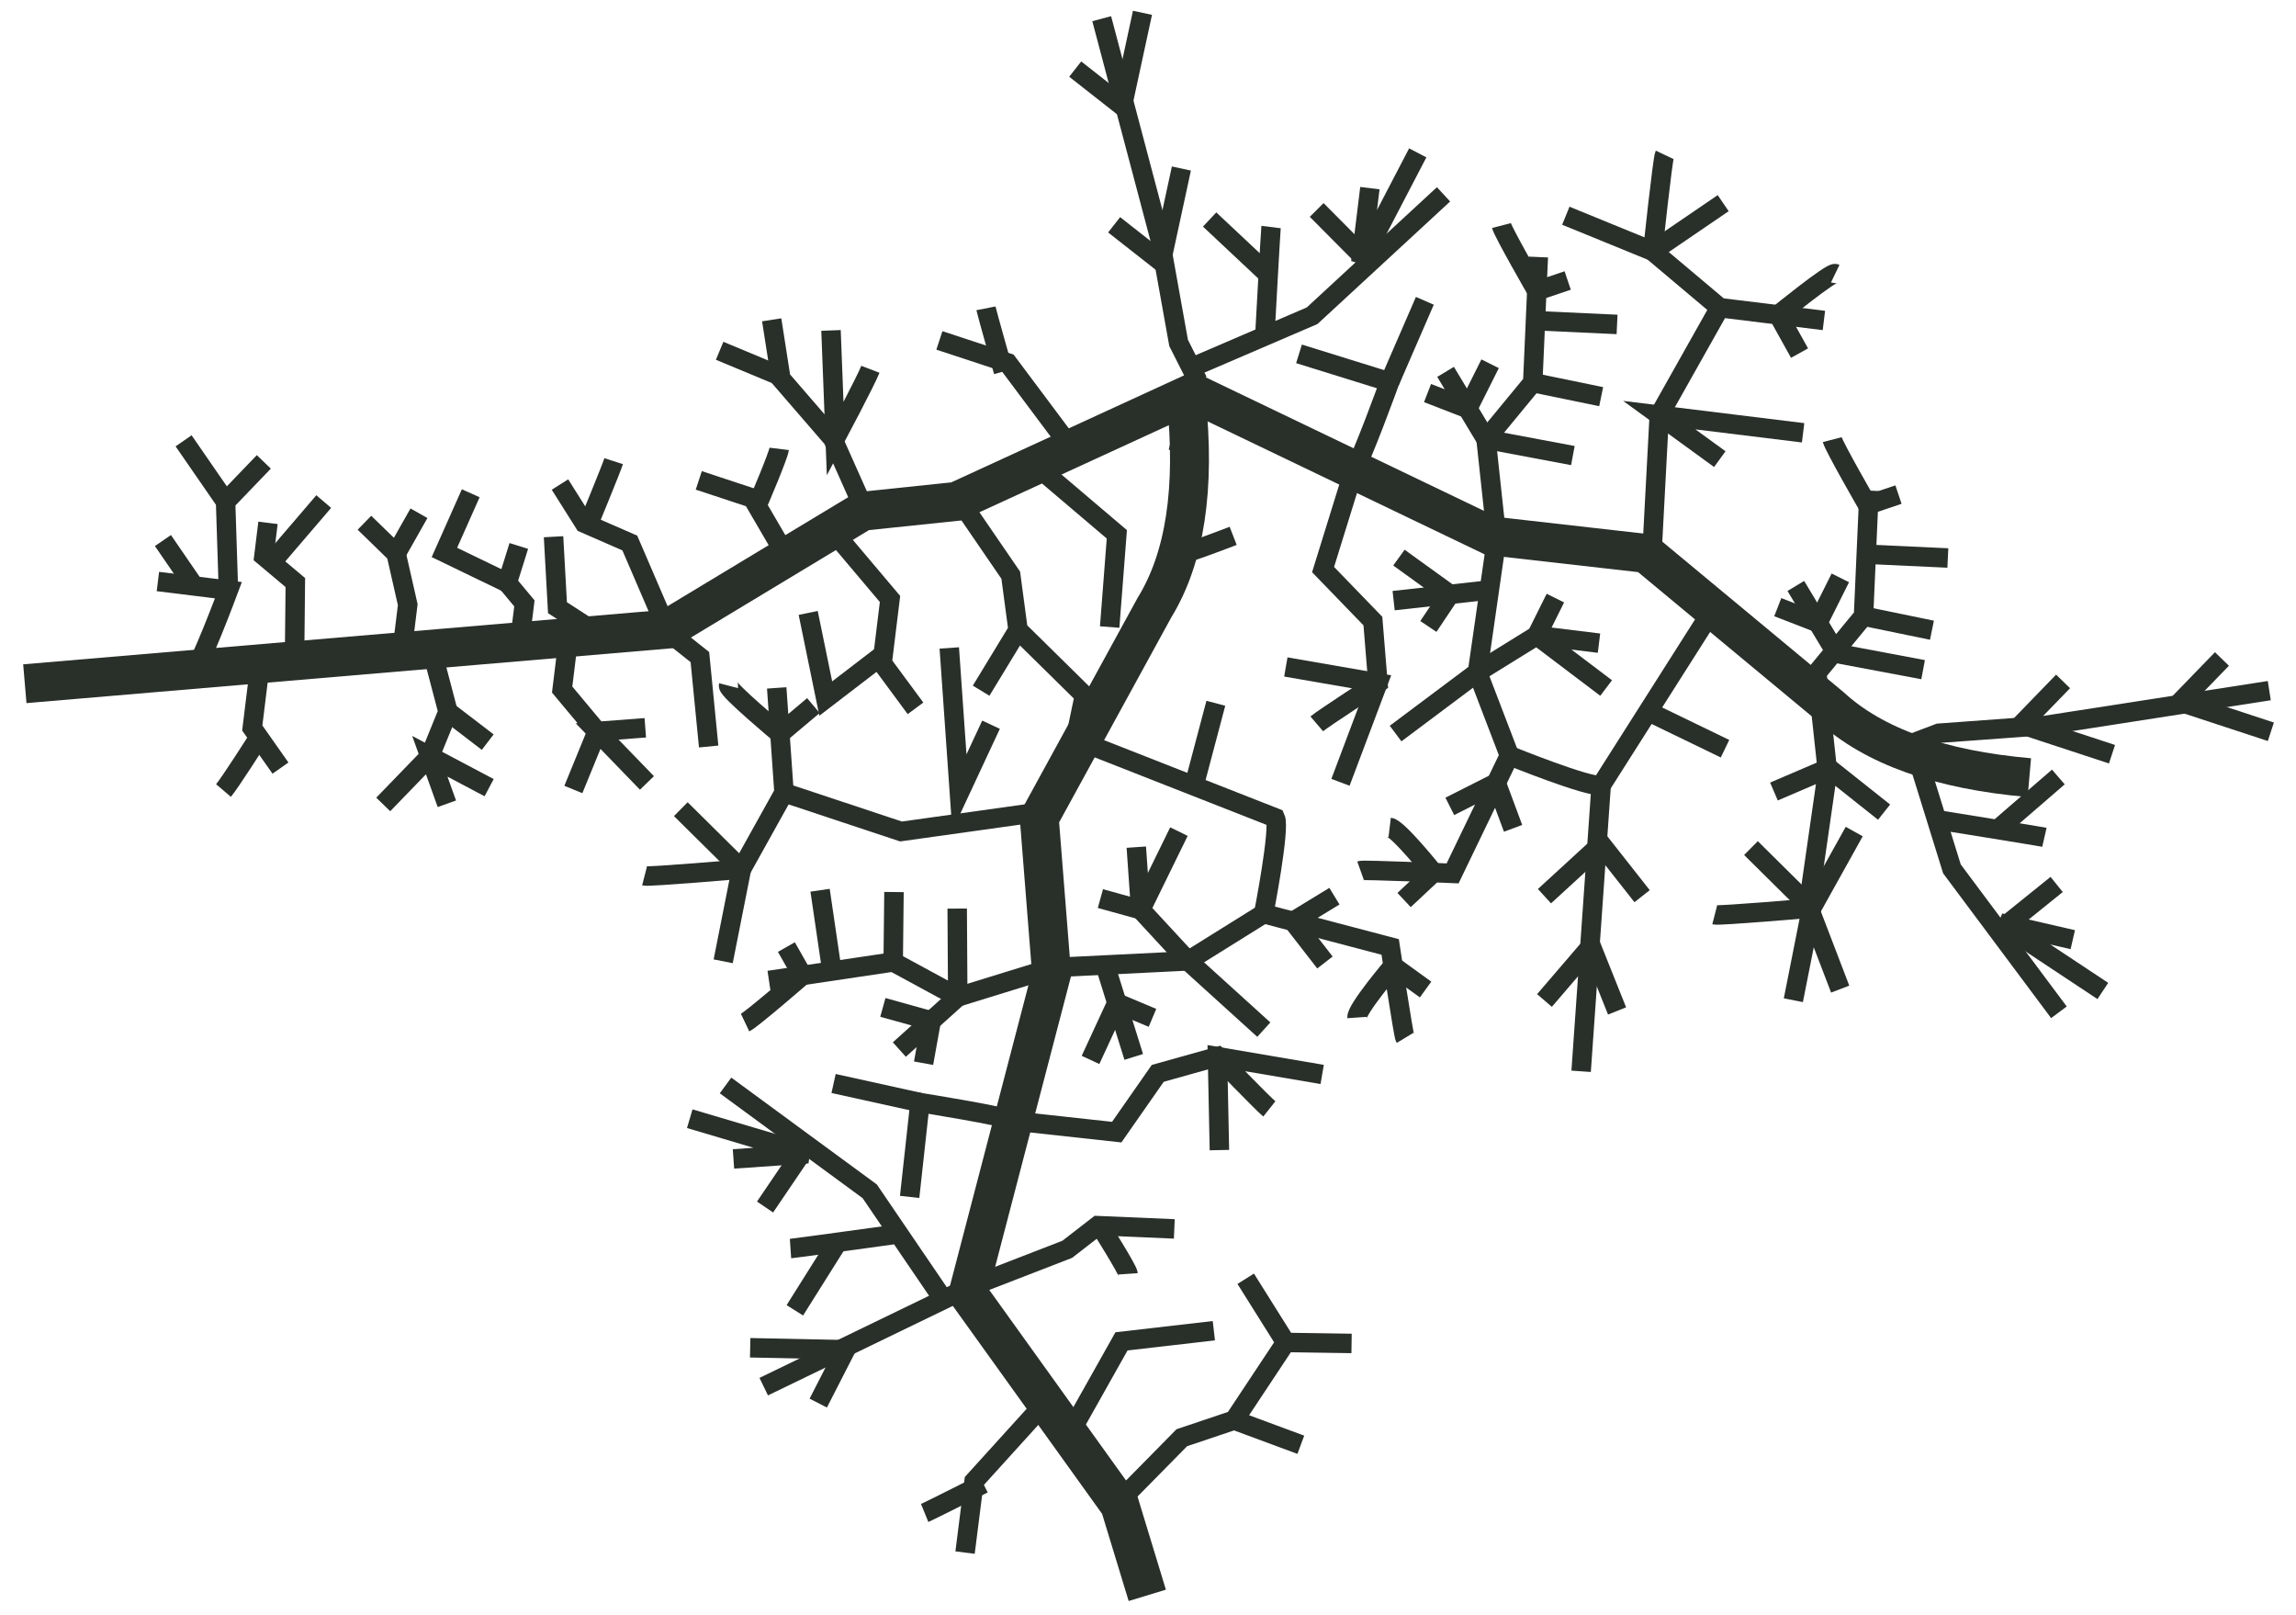
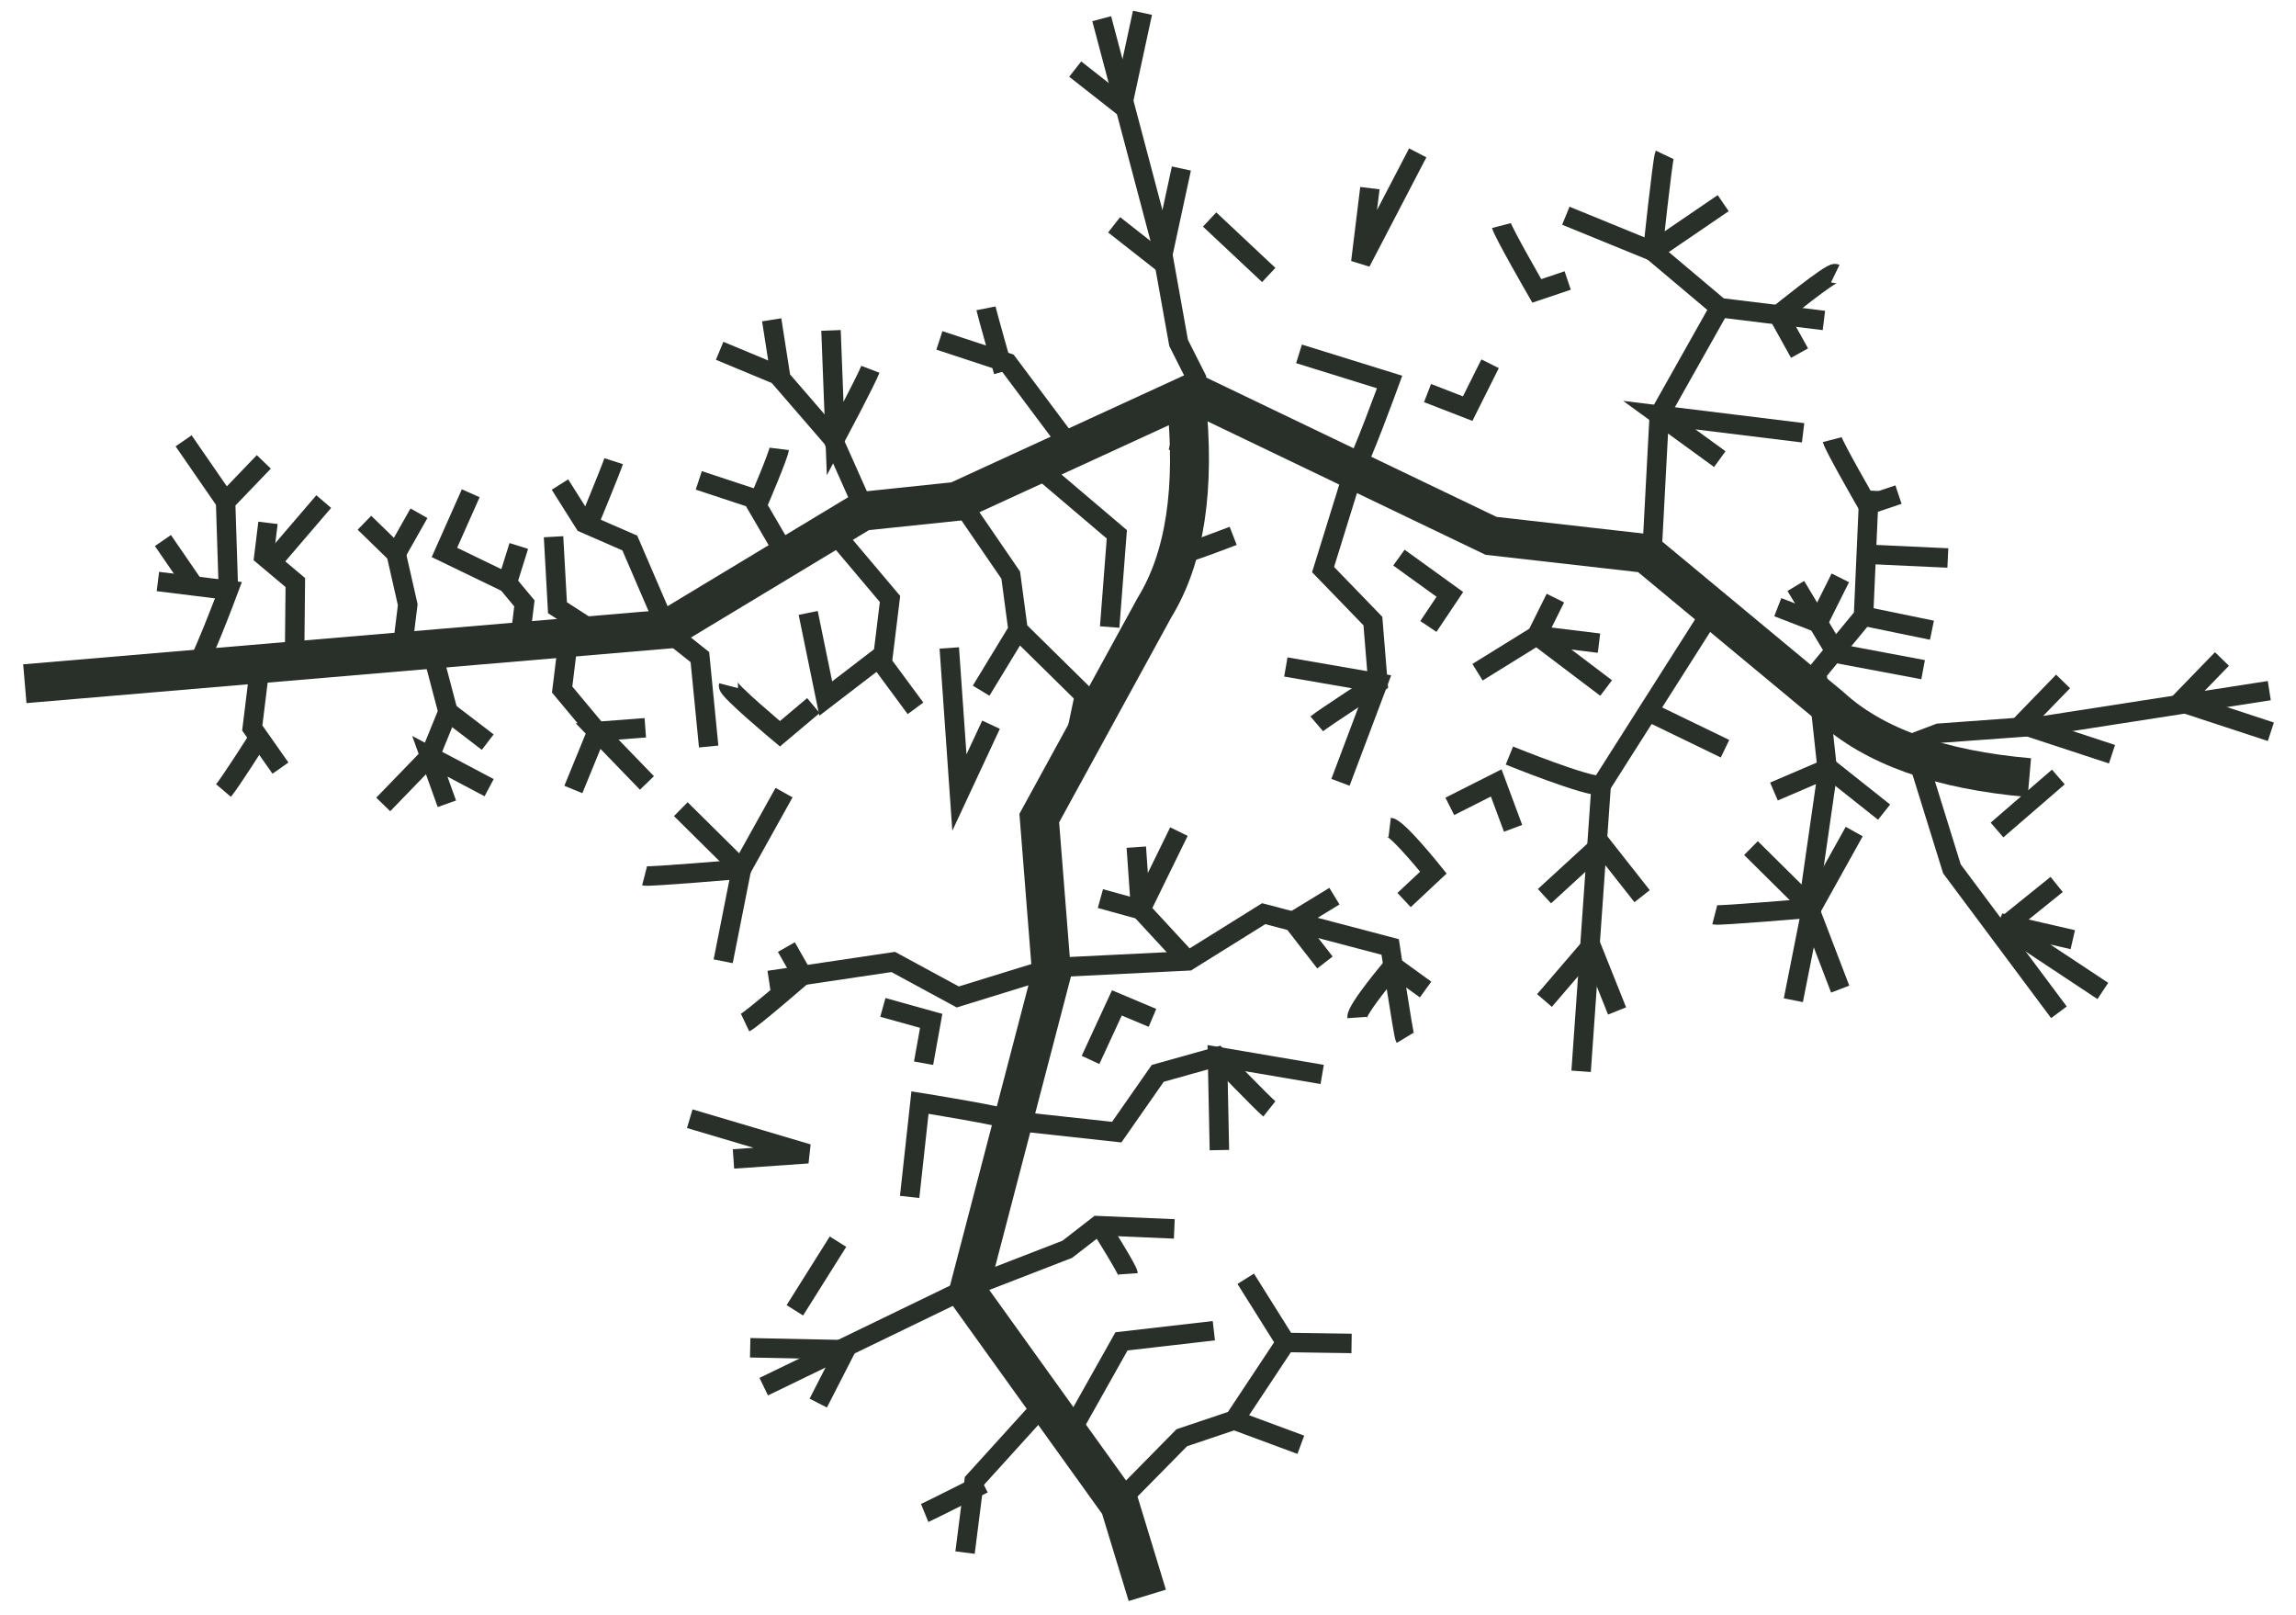
<svg xmlns="http://www.w3.org/2000/svg" width="118" height="83">
  <g stroke="#292F29" fill="none" fill-rule="evenodd">
    <path d="M1.276 35.129l33.012-2.804 10.047-6.06 4.82-.503 12.152-5.584 15.323 7.353 7.966.904 9.49 7.877c2.207 2.029 5.61 3.243 10.21 3.643" stroke-width="2" />
    <path d="M14.414 39.464l-1.449-2.06.453-3.688 1.723-.176.037-3.609-1.615-1.356.21-1.711M28.779 24.895l1.251 1.984 2.338 1.02 1.964 4.561 1.638 1.3.451 4.595M31.089 32.8l-2.438-1.577-.202-3.646M35.913 24.682l2.761.912 1.692 2.902M39.66 16.432l.473 3.025 2.666 3.083 1.667 3.737M48.279 17.49l3.509 1.155 3.44 4.598M60.552 23.22l.915-3.83-.894-1.77-.967-5.39L56.621.96M43.19 27.754l2.551 3.021-.404 3.298 1.714 2.321M9.888 34.534c.292-.024 1.852-4.21 1.852-4.21l-3.625-.446" />
-     <path d="M61.233 18.887l6.201-2.664 6.754-6.238M65.325 11.665c-.027.216-.321 5.602-.321 5.602M69.98 13.112l-2.311-2.324M73.228 15.456l-1.811 4.171M82.29 20.38l-3.518-.724M83.107 16.669l-4.193-.193M80.836 23.407l-4.462-.839-2.08-3.462M71.725 37.689l4.21-3.151M71.624 30.86l4.918-.547" />
-     <path d="M69.922 44.73c.151-.054 4.733.144 4.733.144l2.919-6.054-1.64-4.282.989-6.874-.55-5.096 2.4-2.912.286-6.45" />
    <path d="M82.545 35.35l-3.565-2.697-3.045 1.885" />
    <path d="M88.091 31.221l-5.8 9.125c-.594.146-4.717-1.526-4.717-1.526M88.655 38.468l-3.953-1.914M84.892 28.569l.384-7.24 3.107-5.521 5.354.657M85.548 7.954c-.098.207-.609 4.954-.609 4.954l3.444 2.9M67.673 37.191c.323-.276 3.144-2.104 3.144-2.104l-.259-3.177-2.56-2.646 1.587-5.117c.308-.335 1.832-4.52 1.832-4.52l-4.656-1.446M53.413 24.068l3.985 3.385-.368 4.764M50.424 35.487l1.898-3.12M41.536 31.492l.903 4.399 2.867-2.199M55.734 35.725l-3.412-3.358-.376-2.815-2.508-3.66M55.037 39.04l.696-3.314M25.066 38.13l-2.043-1.564M16.638 25.77l-2.792 3.258M11.74 30.324l-.146-4.548 1.965-2.045M9.436 22.649l2.159 3.126M62.167 11.278l3.038 2.85M58.716.658L57.68 5.45l-2.421-1.9M60.716 8.658L59.68 13.45l-2.421-1.9M50.672 15.842c.044.224.9 3.244.9 3.244M36.985 18.023l3.229 1.344M40.046 23.063c-.044.359-1.055 2.712-1.055 2.712M31.539 23.694c-.135.42-1.28 3.195-1.28 3.195M24.193 25.343l-1.353 3.04 3.23 1.562M21.532 26.37l-1.173 2.073M11.486 40.616c.337-.396 1.8-2.694 1.8-2.694M8.374 27.773l1.603 2.335M60.74 28.445c.213.027 2.637-.914 2.637-.914" />
    <path d="M80.474 11.084l4.465 1.824 3.622-2.47M94.32 14.06c-.204-.098-2.928 2.117-2.928 2.117l1.093 1.965M71.421 42.51c.427.052 2.246 2.323 2.246 2.323l-1.506 1.41M74.511 41.431l2.385-1.205.867 2.333M82.178 33.045l-3.198-.392.957-1.923M77.166 11.589c.097.376 1.816 3.357 1.816 3.357l1.588-.534M76.582 18.69l-1.153 2.305-2.062-.8M99.29 32.38l-3.518-.724M100.107 28.669l-4.193-.193M98.836 34.407l-4.462-.839-2.08-3.462" />
    <path d="M94.574 50.82l-1.64-4.282.989-6.874-.55-5.096 2.4-2.912.286-6.45" />
    <path d="M94.166 22.589c.097.376 1.816 3.357 1.816 3.357l1.588-.534M94.582 29.69l-1.153 2.305-2.062-.8M71.896 28.65l2.618 1.889-1.104 1.648M19.696 41.332l2.395-2.475.932-2.29-.81-3.076-1.572.133.314-2.557-.596-2.625-1.629-1.584M22.966 41.297l-.875-2.44 3.047 1.613M29.467 40.564l1.221-2.983-1.797-2.152.31-2.53-2.51.213.26-2.111-.88-1.056.592-1.894M33.249 40.227l-2.56-2.646 2.475-.188M44.732 18.974c-.212.557-1.809 3.568-1.809 3.568l-.214-5.565M70.404 9.666l-.467 3.804 2.926-5.616M94.078 37.066l3.713 1.31 1.855-.703 5.46-.399 11.521-1.79" />
-     <path d="M98.316 38.196l2.001 6.446 5.499 7.369M105.07 43.02c-.21-.048-5.537-.904-5.537-.904M103.146 47.5l2.553-2.057M105.786 39.921l-3.152 2.724M116.708 37.598l-4.657-1.53 2.143-2.21M108.543 38.751l-4.657-1.53 2.143-2.21" />
+     <path d="M98.316 38.196l2.001 6.446 5.499 7.369M105.07 43.02M103.146 47.5l2.553-2.057M105.786 39.921l-3.152 2.724M116.708 37.598l-4.657-1.53 2.143-2.21M108.543 38.751l-4.657-1.53 2.143-2.21" />
    <path d="M106.528 48.28l-3.735-.861 5.28 3.496M66.084 34.268l4.733.82-1.925 5.107M88.387 23.59l-3.111-2.261 7.392.908" />
    <path d="M58.963 81.968l-1.413-4.636-7.8-10.863 4.295-16.445-.633-7.991 5.922-10.818c1.57-2.554 2.113-6.128 1.627-10.72" stroke-width="2" />
    <path d="M49.598 79.771l.464-3.665 3.857-4.254M60.352 63.14l-3.934-.167-1.567 1.215-5.106 1.977-10.494 5.08" />
-     <path d="M48.497 66.788L44.7 61.21l-7.412-5.44M40.627 64.15c.217-.015 5.561-.754 5.561-.754M41.159 59.303l-1.84 2.713M42.841 55.669l4.44.98M45.945 45.832l-.04 3.593M42.147 45.74l.61 4.152M49.194 46.682l.028 4.541-3.002 2.702M64.952 52.902l-3.897-3.532M58.267 54.303l-1.475-4.723" />
    <path d="M72.208 53.328c-.083-.138-.762-4.674-.762-4.674l-6.5-1.71-3.891 2.426-6.936.342-4.897 1.511-3.316-1.798-6.387.949" />
    <path d="M60.59 42.727l-1.966 4.014 2.431 2.63" />
-     <path d="M55.48 38.07l10.064 3.952c.256.556-.598 4.922-.598 4.922M62.486 36.134l-1.124 4.246M53.487 41.716l-7.18 1.005-6.013-1.996-.376-5.381" />
    <path d="M33.126 45.006c.221.057 4.979-.348 4.979-.348l2.19-3.933M65.237 56.974c-.333-.264-2.666-2.685-2.666-2.685l-3.07.86-2.108 3.019-5.326-.582c-.387-.239-4.786-.936-4.786-.936l-.531 4.846M55.075 73.476l2.562-4.558 4.747-.547M66.854 74.231l-3.424-1.268M64.022 65.702l2.054 3.272-2.646 3.99-2.692.905-3.114 3.161M69.462 69.025l-3.387-.051M40.85 67.323l2.218-3.527M38.555 69.247l4.901.103-1.403 2.74M47.523 77.736c.211-.086 3.013-1.502 3.013-1.502M57.974 65.449c-.015-.215-1.401-2.414-1.401-2.414" />
    <path d="M37.167 49.39l.938-4.732-3.116-3.084M88.126 47.006c.221.057 4.979-.348 4.979-.348l2.19-3.933" />
    <path d="M92.167 51.39l.938-4.732-3.116-3.084M37.445 35.23c-.057.219 2.638 2.47 2.638 2.47l1.72-1.448M69.742 52.28c-.03-.429 1.852-2.648 1.852-2.648l1.672 1.209M68.094 49.452l-1.639-2.11 2.126-1.297M58.399 43.526l.225 3.215-2.07-.573M38.293 52.54c.351-.167 2.95-2.423 2.95-2.423l-.828-1.457M45.374 51.759l2.484.692-.392 2.176M56.046 54.458l1.355-2.93 1.829.769M37.696 59.545l3.823-.267-6.07-1.8M62.67 59.091l-.099-4.802 5.381.915M50.933 37.235l-1.626 3.486-.52-7.43M91.17 40.668l2.81-1.204 2.85 2.263M81.26 55.043l.64-9.119.39-5.572" />
    <path d="M84.394 46.045l-2.104-2.672-2.914 2.672M83.107 51.941l-1.332-3.331-2.399 2.794" />
  </g>
</svg>